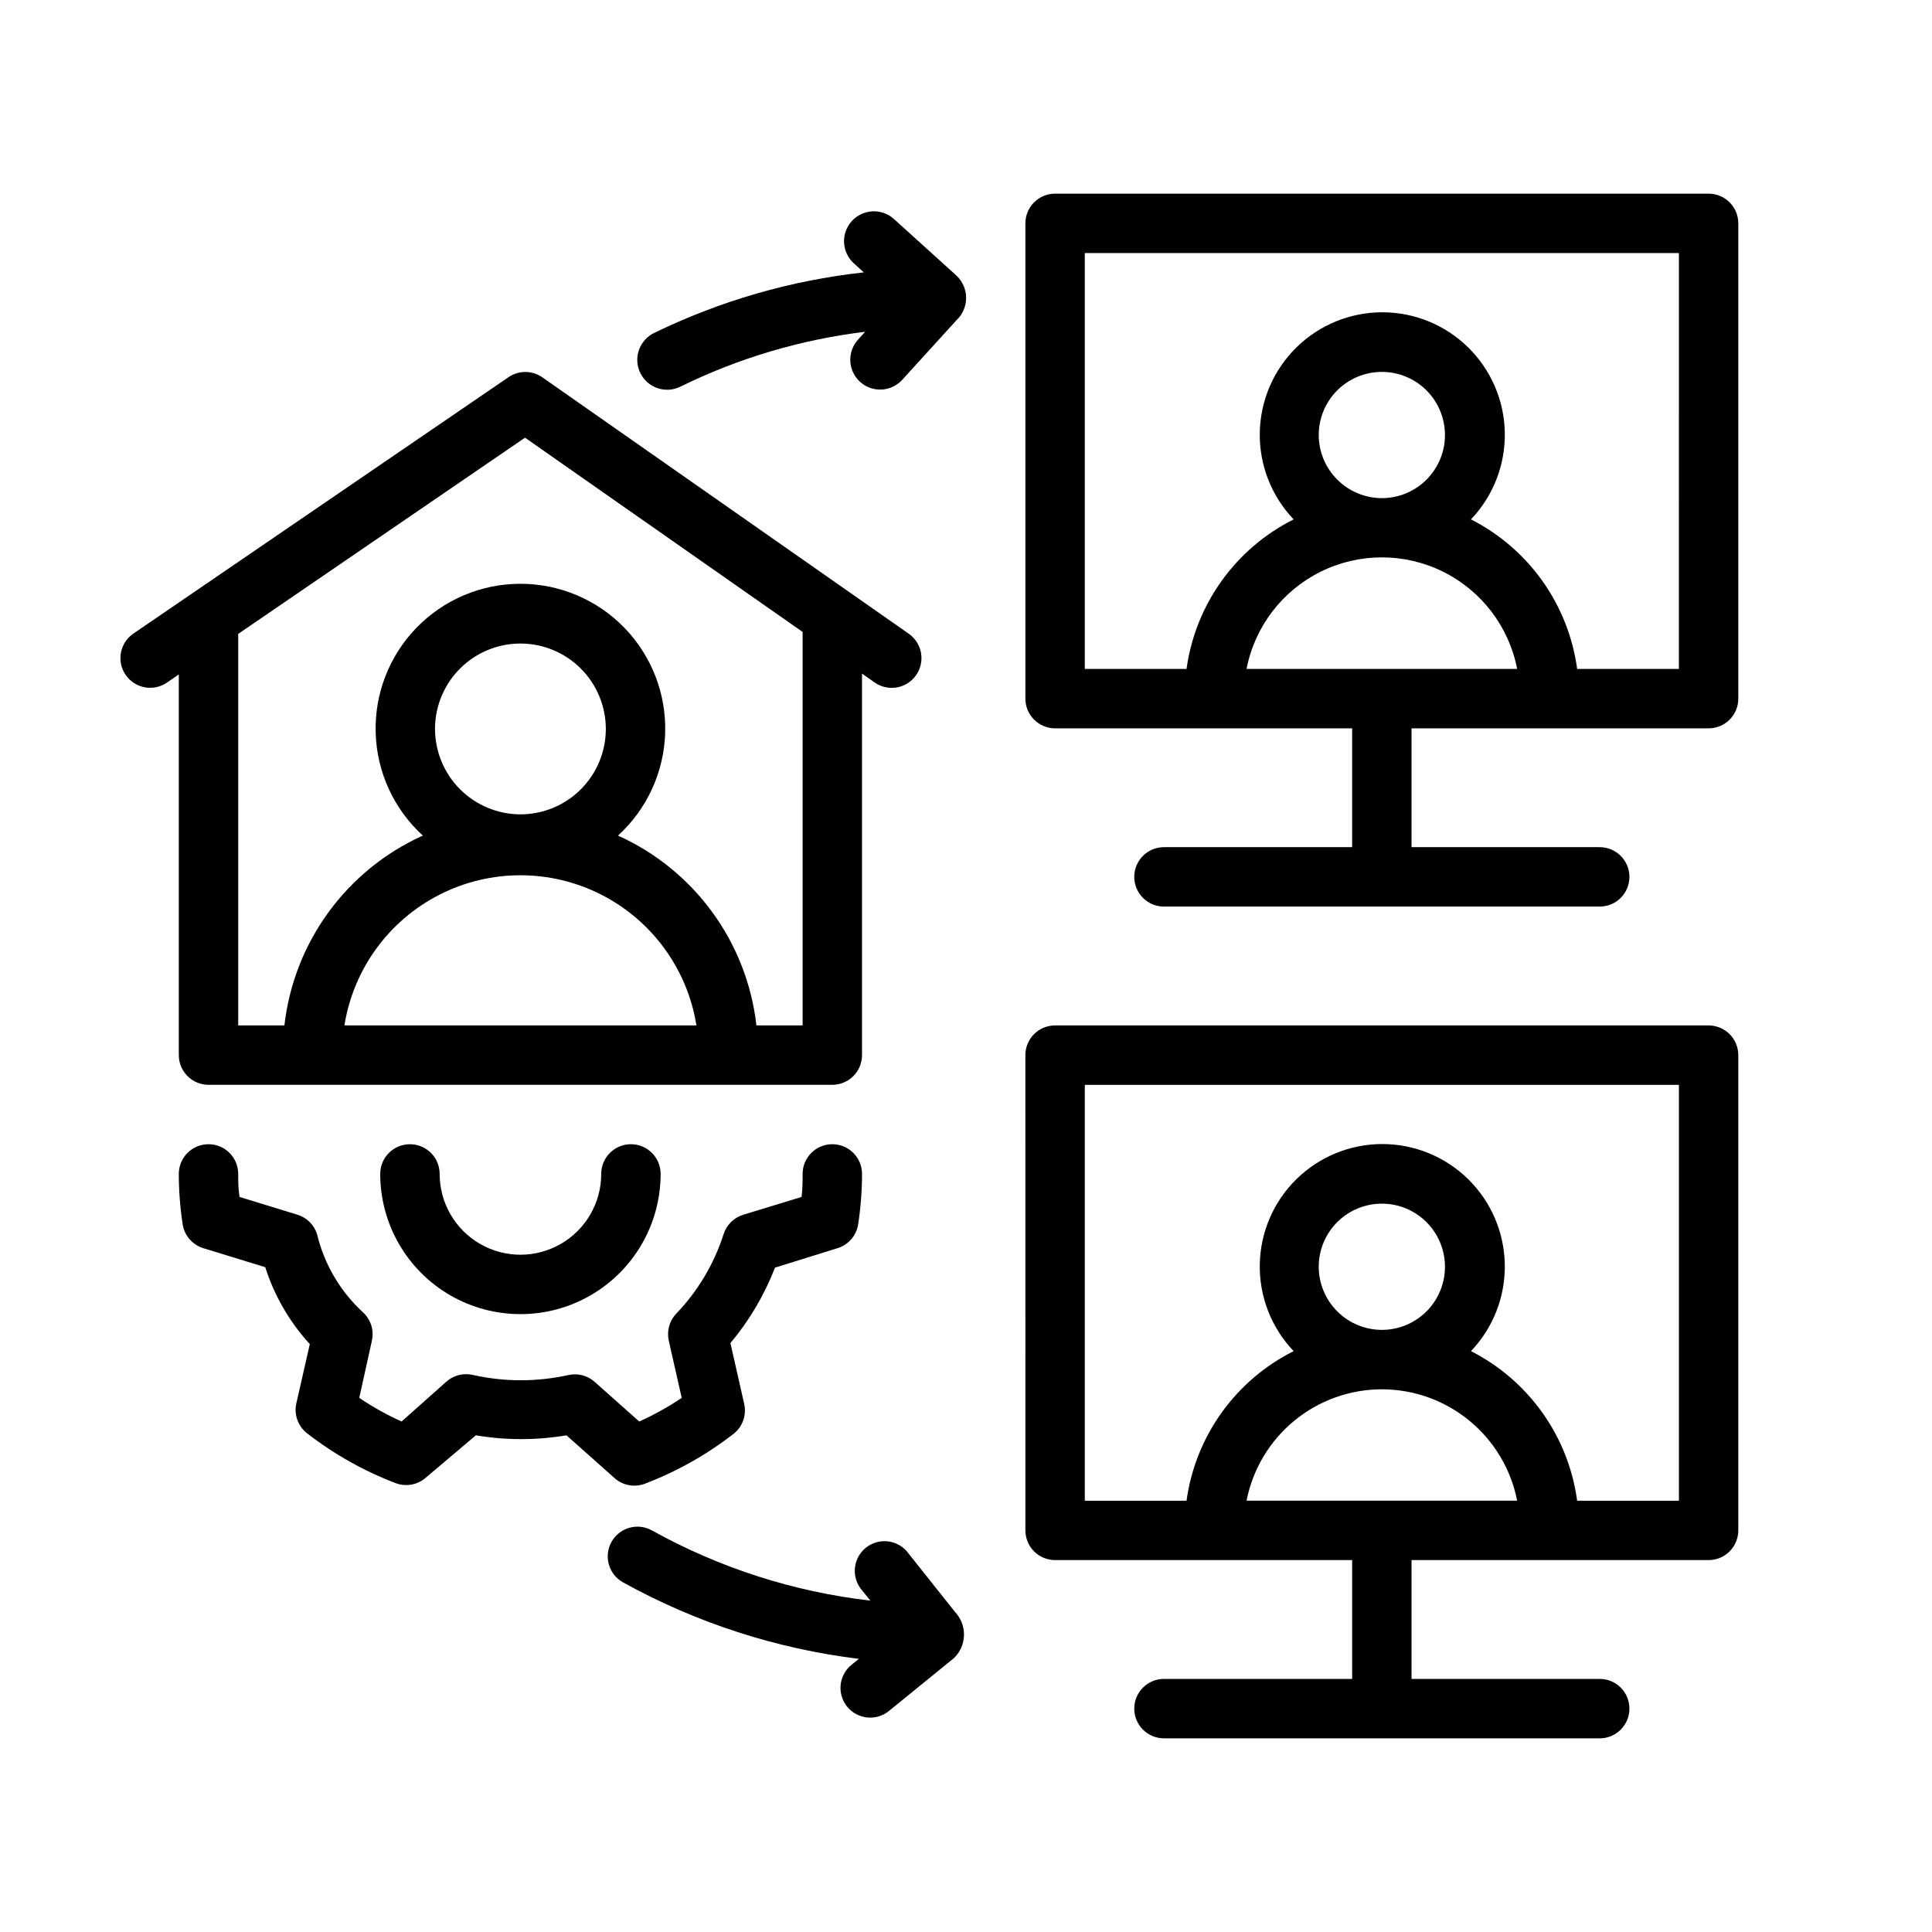
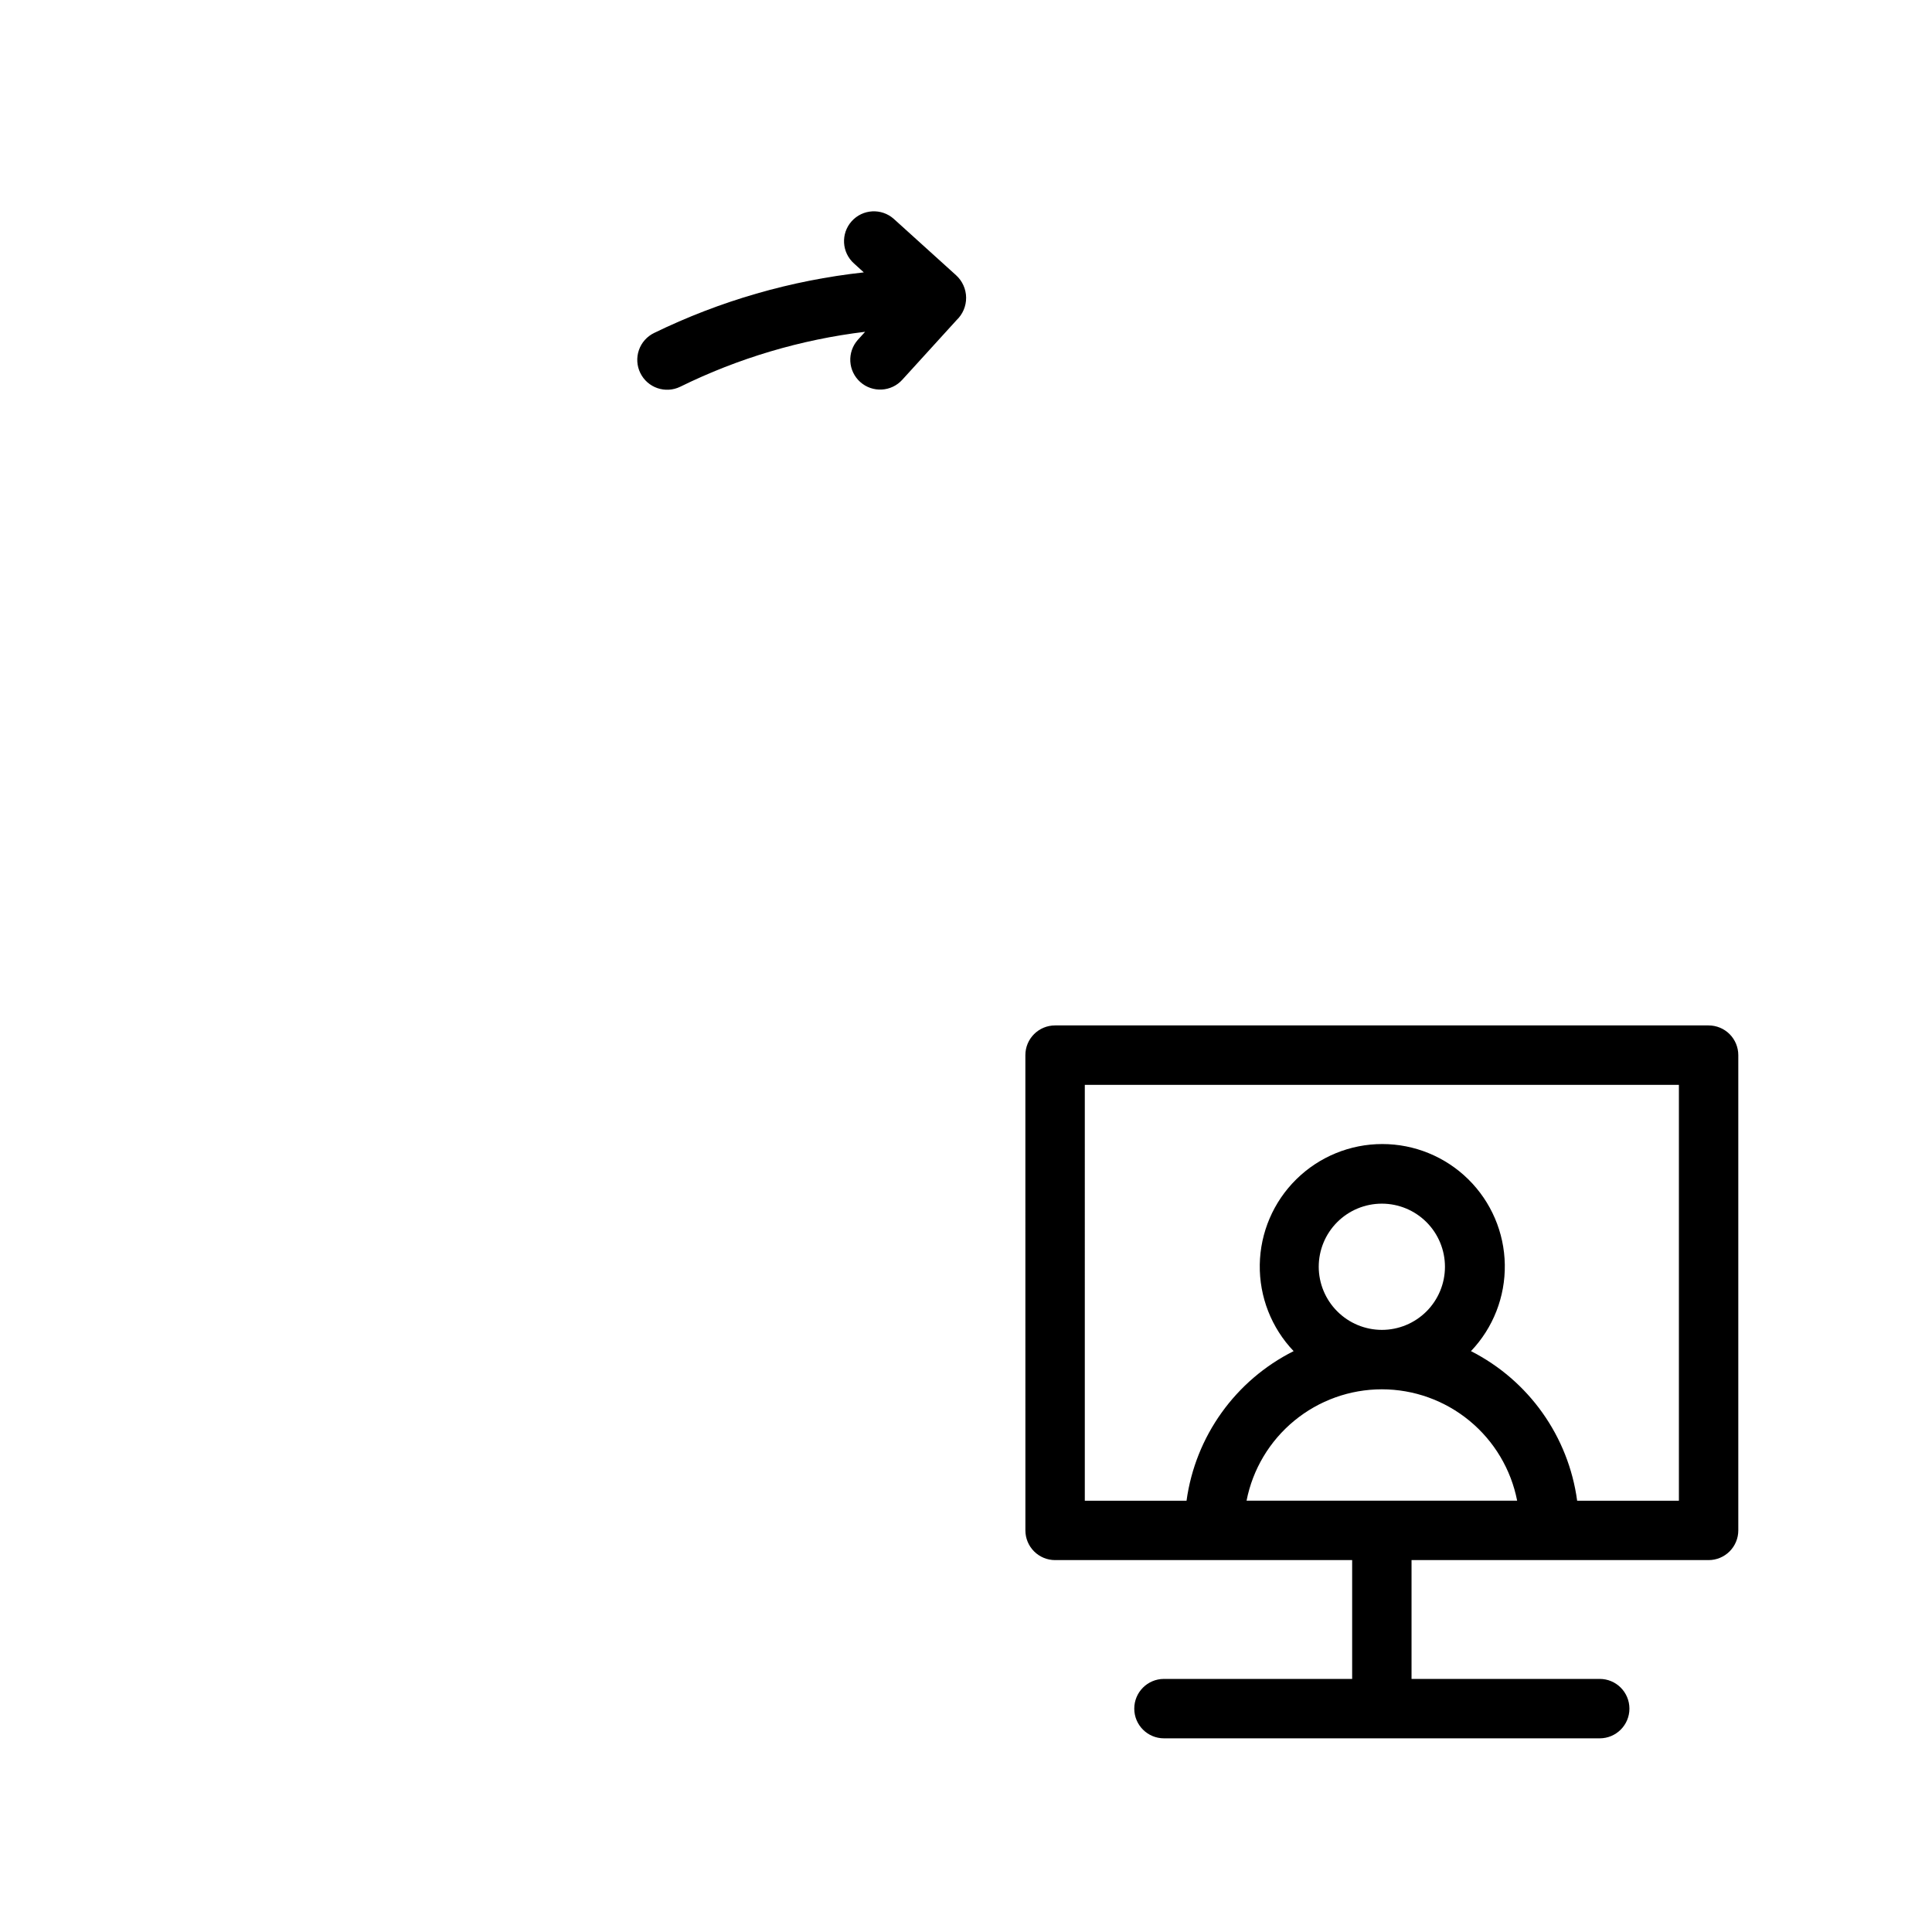
<svg xmlns="http://www.w3.org/2000/svg" fill="#000000" width="800px" height="800px" version="1.1" viewBox="144 144 512 512">
  <g>
-     <path d="m177.3 322.85c2.453 3.586 7.352 4.504 10.941 2.047l3.148-2.164v100.88c0 2.09 0.828 4.09 2.305 5.566 1.477 1.477 3.481 2.309 5.566 2.309h165.31c2.09 0 4.09-0.832 5.566-2.309 1.477-1.477 2.305-3.477 2.305-5.566v-101.11l3.344 2.363 0.004-0.004c3.562 2.5 8.48 1.637 10.98-1.93 2.5-3.562 1.637-8.48-1.93-10.98l-97.141-67.973c-2.699-1.875-6.273-1.875-8.973 0l-99.387 67.934c-3.586 2.457-4.5 7.356-2.043 10.941zm81.984 14.172c0.043-5.996 2.461-11.727 6.723-15.938 4.262-4.215 10.02-6.566 16.016-6.539 5.992 0.027 11.73 2.434 15.953 6.684 4.223 4.254 6.586 10.008 6.574 16-0.016 5.996-2.406 11.738-6.648 15.973-4.242 4.231-9.992 6.609-15.984 6.609-6.027-0.012-11.801-2.422-16.047-6.695-4.246-4.277-6.617-10.07-6.586-16.094zm-24.008 78.719c2.379-14.918 11.754-27.797 25.215-34.648 13.461-6.852 29.391-6.852 42.852 0s22.836 19.73 25.215 34.648zm47.859-155.75 73.566 51.48v104.27h-12.242c-2.504-22.062-16.441-41.172-36.684-50.301 7.672-6.996 12.18-16.801 12.5-27.18 0.316-10.379-3.582-20.441-10.809-27.895-7.231-7.453-17.168-11.656-27.551-11.656-10.383 0-20.32 4.203-27.547 11.656-7.231 7.453-11.129 17.516-10.812 27.895 0.32 10.379 4.828 20.184 12.5 27.18-20.242 9.129-34.18 28.238-36.684 50.301h-12.242v-103.75z" />
-     <path d="m303.33 455.1c0 7.652-4.078 14.719-10.703 18.543-6.625 3.828-14.789 3.828-21.414 0-6.625-3.824-10.703-10.891-10.703-18.543 0-4.348-3.527-7.871-7.875-7.871-4.348 0-7.871 3.523-7.871 7.871 0 13.277 7.082 25.543 18.578 32.18s25.66 6.637 37.156 0 18.578-18.902 18.578-32.18c0-4.348-3.523-7.871-7.871-7.871s-7.875 3.523-7.875 7.871z" />
-     <path d="m197.88 474.78 16.414 5.039c2.414 7.57 6.441 14.527 11.809 20.391l-3.582 15.742c-0.645 2.949 0.457 6.008 2.836 7.871 7.168 5.57 15.125 10.043 23.613 13.266 2.703 0.973 5.719 0.402 7.875-1.496l13.262-11.219c7.949 1.34 16.062 1.34 24.012 0l12.793 11.375h-0.004c2.156 1.898 5.172 2.473 7.875 1.496 8.488-3.223 16.445-7.691 23.613-13.262 2.379-1.863 3.481-4.922 2.836-7.875l-3.66-16.176c5.004-5.973 8.992-12.727 11.809-19.996l16.57-5.156c2.875-0.879 5-3.324 5.469-6.297 0.68-4.43 1.02-8.902 1.023-13.383 0-4.348-3.523-7.871-7.871-7.871-4.348 0-7.871 3.523-7.871 7.871 0 2.008 0 3.938-0.277 6.102l-15.469 4.723c-2.473 0.762-4.414 2.688-5.195 5.156-2.531 7.883-6.824 15.086-12.555 21.059-1.812 1.91-2.551 4.598-1.969 7.164l3.426 15.152c-3.57 2.402-7.336 4.492-11.258 6.258l-11.809-10.508c-1.883-1.68-4.461-2.352-6.926-1.812-8.324 1.852-16.949 1.852-25.27 0-2.543-0.621-5.227 0.055-7.164 1.812l-11.809 10.508c-3.91-1.766-7.66-3.859-11.219-6.258l3.348-15.152c0.629-2.809-0.32-5.734-2.481-7.637-5.965-5.519-10.156-12.684-12.043-20.586-0.773-2.457-2.699-4.383-5.156-5.156l-15.391-4.723c-0.355-2.164-0.355-4.094-0.355-6.102 0-4.348-3.523-7.871-7.871-7.871-4.348 0-7.871 3.523-7.871 7.871 0.004 4.469 0.348 8.93 1.023 13.344 0.457 2.988 2.582 5.449 5.469 6.336z" />
-     <path d="m596.8 337.02c2.086 0 4.09-0.832 5.566-2.309 1.473-1.473 2.305-3.477 2.305-5.566v-125.95c0-2.09-0.832-4.09-2.305-5.566-1.477-1.477-3.481-2.309-5.566-2.309h-173.19c-4.348 0-7.871 3.527-7.871 7.875v125.95c0 2.09 0.828 4.094 2.305 5.566 1.477 1.477 3.481 2.309 5.566 2.309h78.723v31.488h-49.871c-4.348 0-7.871 3.523-7.871 7.871 0 4.348 3.523 7.871 7.871 7.871h115.48c4.348 0 7.871-3.523 7.871-7.871 0-4.348-3.523-7.871-7.871-7.871h-49.871v-31.488zm-122.45-15.746c2.168-11.188 9.438-20.719 19.648-25.773 10.215-5.055 22.199-5.055 32.414 0 10.211 5.055 17.48 14.586 19.648 25.773zm19.129-61.992c0-4.438 1.762-8.691 4.898-11.828 3.137-3.137 7.391-4.898 11.828-4.898s8.691 1.762 11.828 4.898c3.137 3.137 4.898 7.391 4.898 11.828s-1.762 8.691-4.898 11.828c-3.137 3.137-7.391 4.902-11.828 4.902-4.434-0.012-8.684-1.777-11.816-4.914-3.137-3.133-4.902-7.383-4.91-11.816zm-61.992-48.215h157.44l-0.004 110.21h-26.961c-2.301-17.031-12.82-31.848-28.141-39.633 5.883-6.168 9.102-14.402 8.969-22.926-0.133-8.523-3.613-16.648-9.688-22.629-6.074-5.981-14.258-9.332-22.781-9.332-8.523 0-16.703 3.352-22.777 9.332-6.074 5.981-9.555 14.105-9.691 22.629-0.133 8.523 3.09 16.758 8.973 22.926-15.414 7.727-26.031 22.551-28.379 39.633h-26.961z" />
    <path d="m415.74 549.57c0 2.09 0.828 4.09 2.305 5.566 1.477 1.477 3.481 2.305 5.566 2.305h78.723v31.488h-49.871c-4.348 0-7.871 3.527-7.871 7.875 0 4.348 3.523 7.871 7.871 7.871h115.48c4.348 0 7.871-3.523 7.871-7.871 0-4.348-3.523-7.875-7.871-7.875h-49.871v-31.488h78.723c2.086 0 4.09-0.828 5.566-2.305 1.473-1.477 2.305-3.477 2.305-5.566v-125.95c0-2.086-0.832-4.09-2.305-5.566-1.477-1.477-3.481-2.305-5.566-2.305h-173.19c-4.348 0-7.871 3.523-7.871 7.871zm77.738-69.863c0-4.438 1.762-8.691 4.898-11.828 3.137-3.137 7.391-4.898 11.828-4.898s8.691 1.762 11.828 4.898c3.137 3.137 4.898 7.391 4.898 11.828s-1.762 8.691-4.898 11.828c-3.137 3.137-7.391 4.898-11.828 4.898-4.434-0.008-8.684-1.773-11.816-4.91-3.137-3.133-4.902-7.383-4.91-11.816zm16.727 32.473c8.473 0.004 16.676 2.949 23.219 8.336 6.539 5.383 11.008 12.871 12.637 21.184h-71.711c1.629-8.312 6.098-15.801 12.637-21.184 6.543-5.387 14.746-8.332 23.219-8.336zm-78.719-80.688h157.44v110.21h-26.965c-2.301-17.035-12.82-31.852-28.141-39.637 5.883-6.168 9.102-14.402 8.969-22.922-0.133-8.523-3.613-16.652-9.688-22.629-6.074-5.981-14.258-9.332-22.781-9.332-8.523 0-16.703 3.352-22.777 9.332-6.074 5.977-9.555 14.105-9.691 22.629-0.133 8.52 3.09 16.754 8.973 22.922-15.414 7.727-26.031 22.555-28.379 39.637h-26.961z" />
    <path d="m397.36 216.93-16.492-14.918c-3.262-2.91-8.266-2.629-11.18 0.633-2.914 3.258-2.633 8.266 0.629 11.176l2.598 2.363c-19.309 2.121-38.109 7.555-55.574 16.059-1.891 0.918-3.34 2.551-4.023 4.535-0.688 1.984-0.559 4.164 0.363 6.051 1.91 3.938 6.652 5.574 10.586 3.66 15.398-7.578 31.965-12.5 49.004-14.562l-1.93 2.125c-1.398 1.566-2.117 3.625-2 5.723 0.117 2.094 1.066 4.059 2.629 5.457 3.262 2.914 8.266 2.633 11.18-0.629l14.328-15.742v-0.004c1.648-1.551 2.578-3.723 2.555-5.988-0.023-2.266-0.992-4.418-2.672-5.938z" />
-     <path d="m368.51 596.29c2.742 3.363 7.688 3.875 11.059 1.141l17.277-14.051h0.004c3.394-3.32 3.5-8.754 0.234-12.203l-12.832-16.137c-2.805-3.121-7.562-3.492-10.82-0.848-3.254 2.648-3.863 7.383-1.379 10.766l2.598 3.227c-20.336-2.348-40.008-8.672-57.902-18.617-3.801-2.109-8.594-0.734-10.703 3.07-2.109 3.805-0.734 8.598 3.07 10.707 19.34 10.707 40.559 17.59 62.504 20.27l-1.812 1.457c-1.684 1.297-2.773 3.219-3.019 5.332-0.246 2.113 0.375 4.238 1.723 5.887z" />
  </g>
</svg>